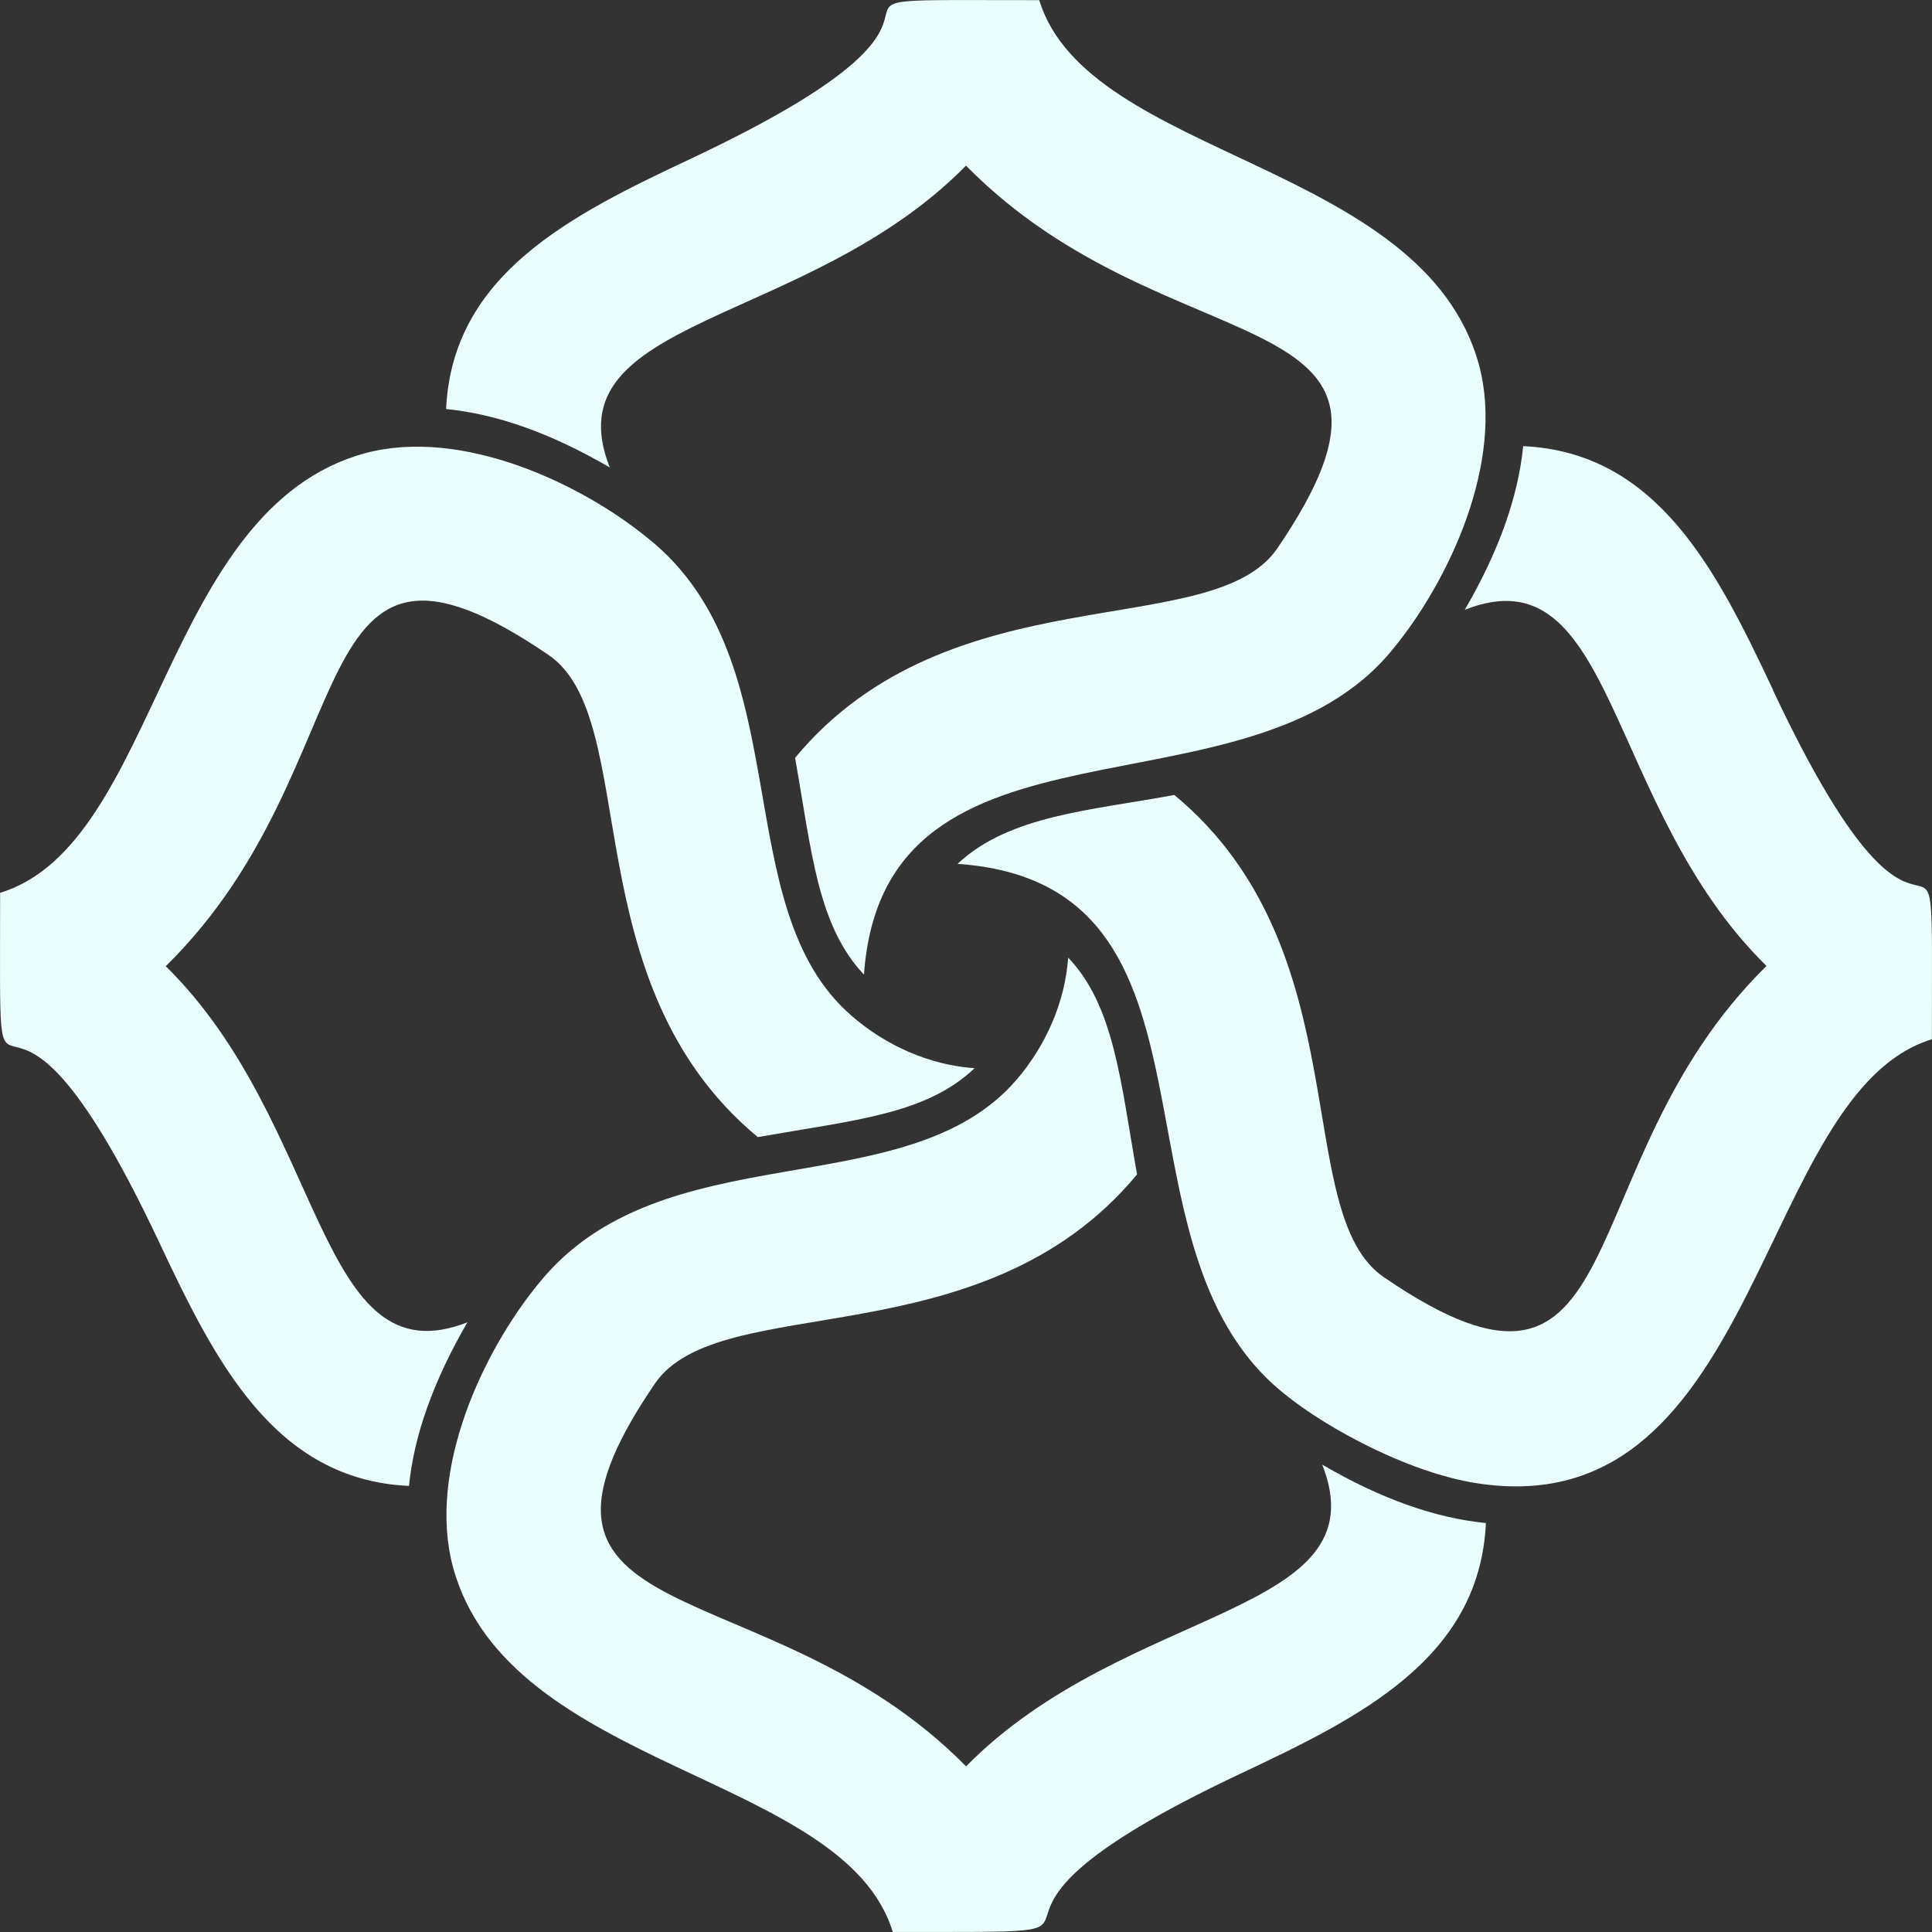
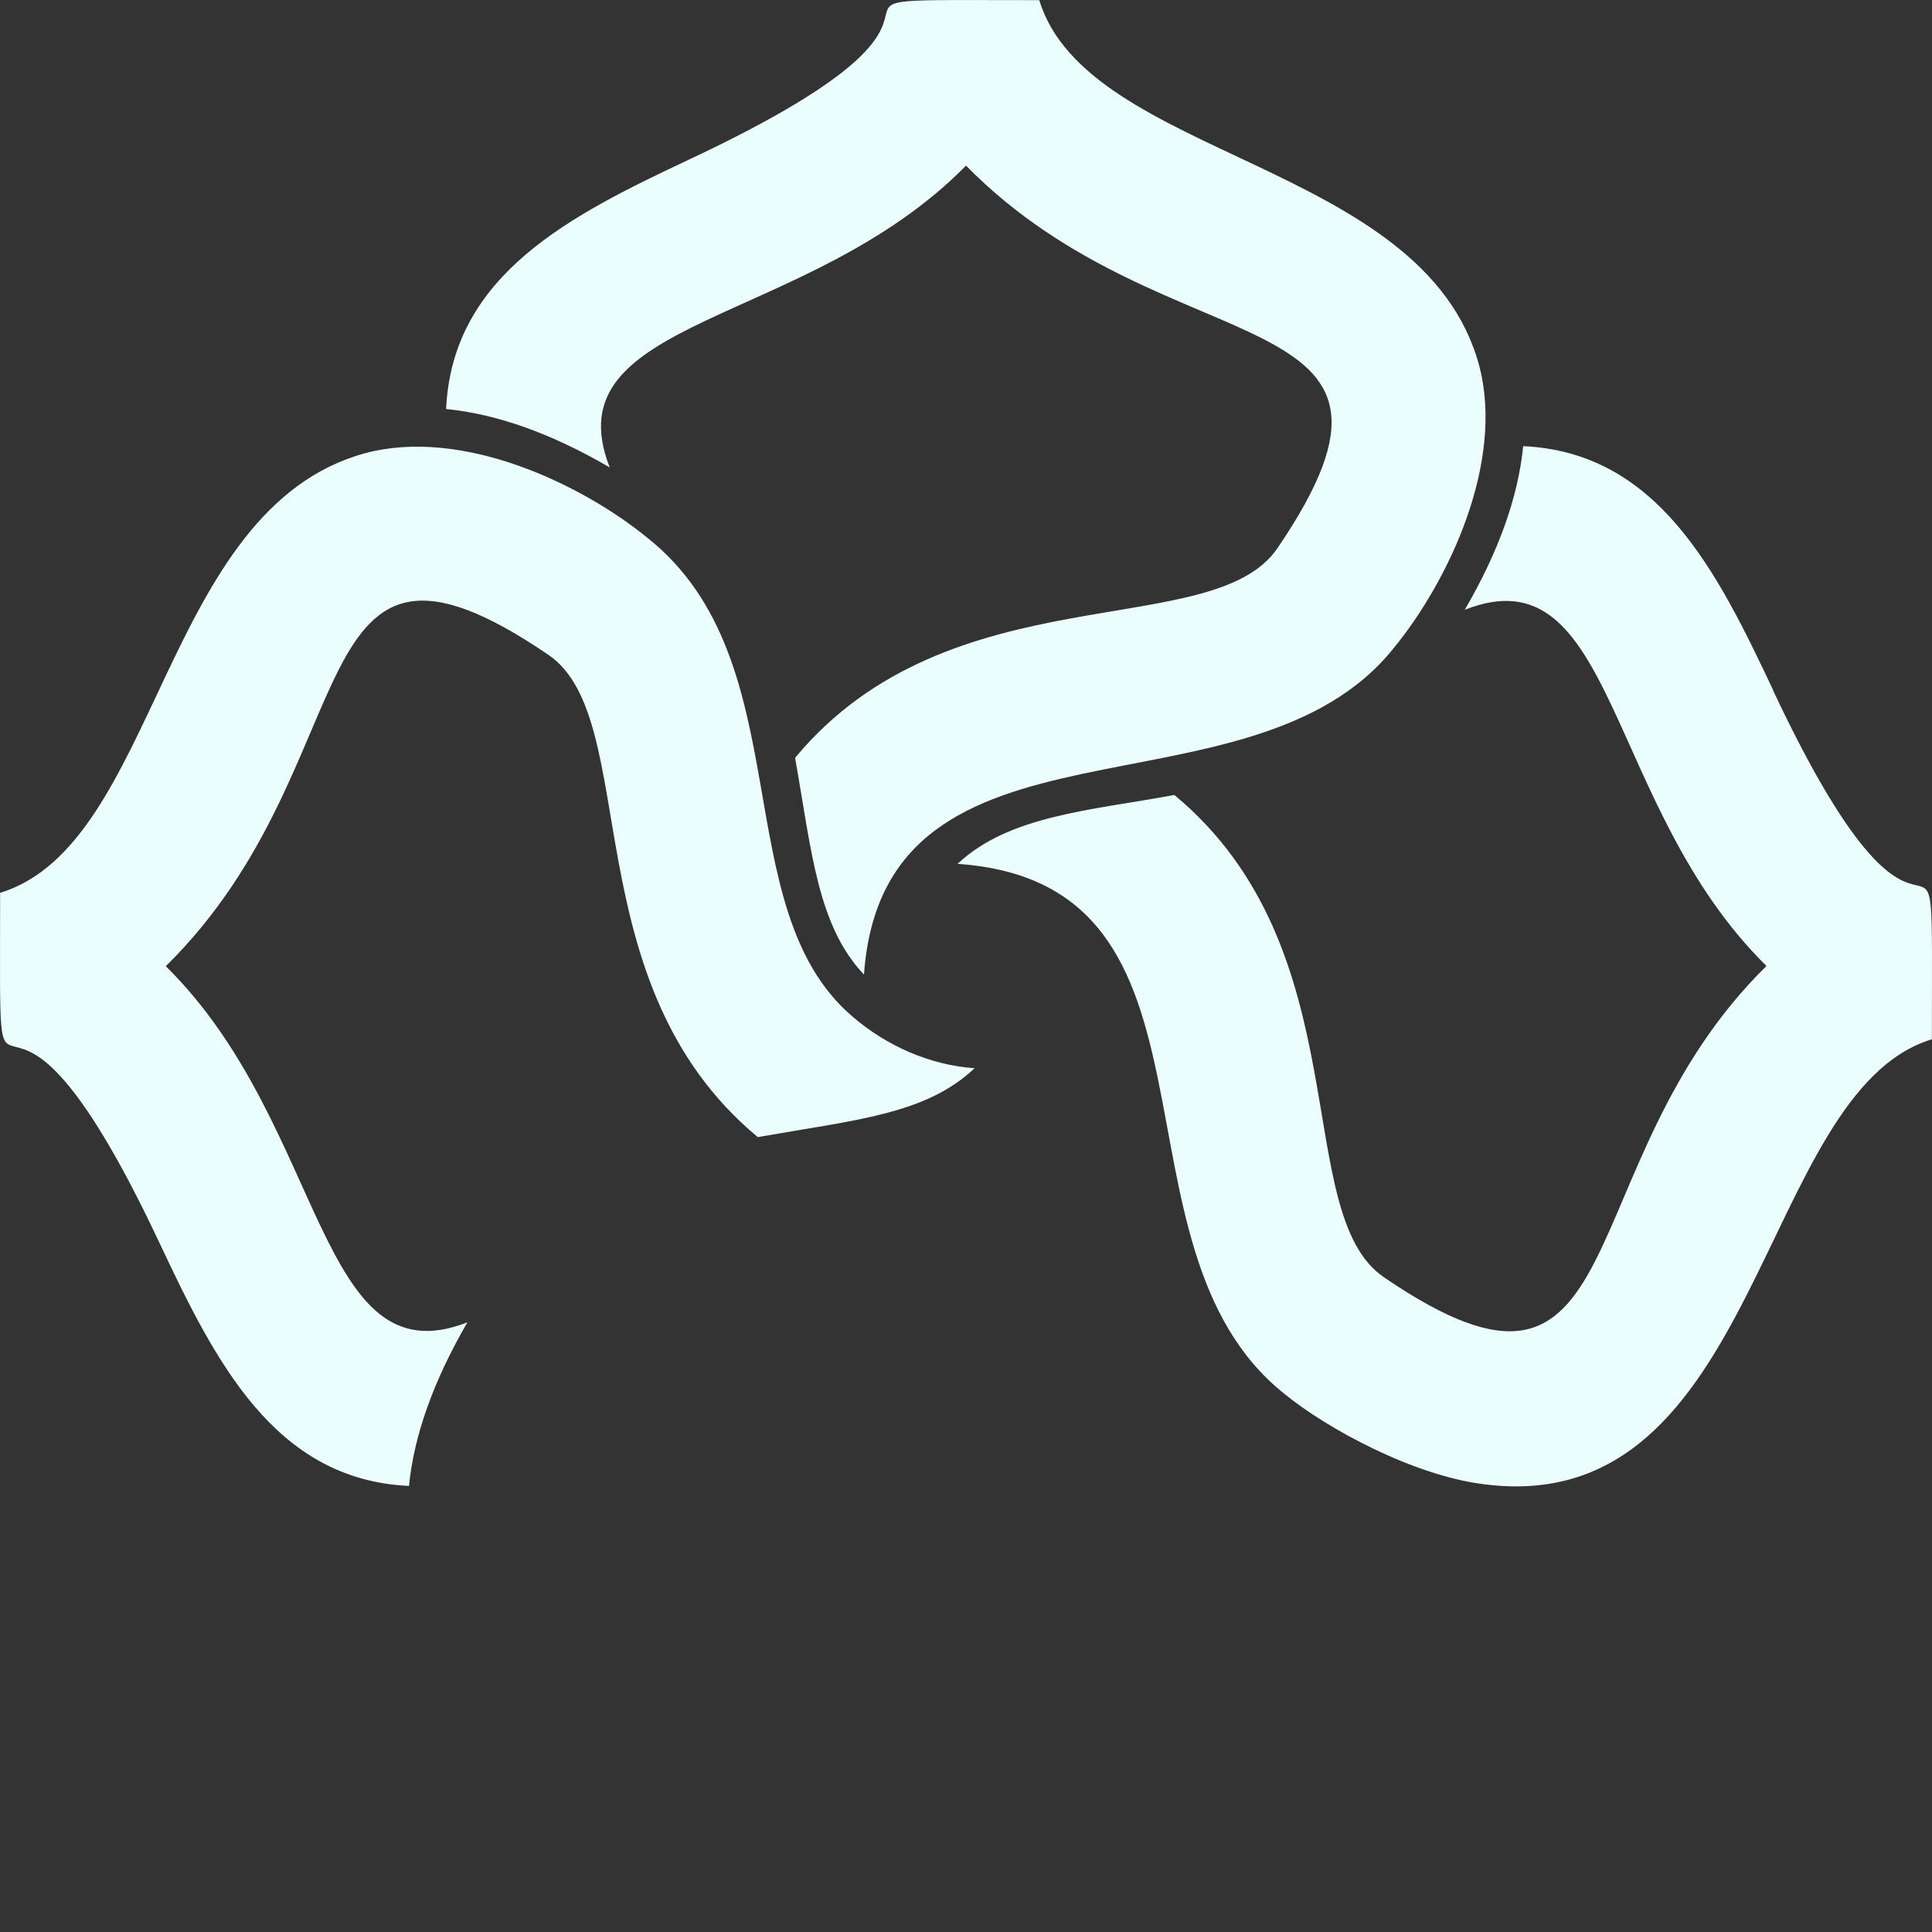
<svg xmlns="http://www.w3.org/2000/svg" width="52" height="52" viewBox="0 0 52 52" fill="none">
  <rect x="0" y="0" width="52" height="52" fill="#333333" stroke="none" />
  <path d="M26.002 4.46C31.471 10.022 39.059 7.895 34.378 14.761C32.634 17.31 25.57 15.368 21.4 20.397C21.849 22.934 22.003 24.907 23.254 26.232C23.787 18.675 33.625 22.313 37.513 17.442C38.989 15.641 40.508 12.44 39.808 9.824C38.315 4.346 29.278 4.275 27.971 0.004C19.819 0.004 28.217 -0.256 18.577 4.28C15.376 5.786 12.175 7.376 12.007 11.009C13.377 11.145 14.83 11.66 16.411 12.581C14.812 8.512 21.722 8.811 25.998 4.46H26.002Z" fill="#EAFFFD" />
  <path d="M47.726 18.579C46.215 15.373 44.625 12.176 40.997 12.008C40.86 13.378 40.34 14.84 39.425 16.412C43.502 14.805 43.185 21.714 47.545 25.999C42.089 31.358 44.114 39.074 37.245 34.375C34.717 32.644 36.646 25.572 31.608 21.397C29.349 21.815 27.165 21.943 25.773 23.251C33.444 23.779 29.578 33.529 34.563 37.51C35.712 38.453 38.055 39.721 39.953 39.95C47.404 40.905 47.316 29.394 51.997 27.972C51.997 19.785 52.261 28.227 47.721 18.579H47.726Z" fill="#EAFFFD" />
-   <path d="M26.002 47.542C20.643 42.094 12.932 44.116 17.626 37.241C19.375 34.687 26.434 36.642 30.604 31.609C30.159 29.103 29.992 27.078 28.75 25.774C28.666 26.972 28.147 28.152 27.35 29.073C24.381 32.507 17.794 30.42 14.486 34.56C13.011 36.361 11.492 39.562 12.192 42.178C13.685 47.661 22.726 47.727 24.029 51.998C32.044 51.998 23.981 52.161 33.422 47.722C36.628 46.212 39.825 44.626 39.993 40.993C38.623 40.857 37.166 40.342 35.589 39.421C37.192 43.504 30.309 43.164 26.002 47.542Z" fill="#EAFFFD" />
  <path d="M4.464 26.003C10.025 20.534 7.898 12.946 14.764 17.628C17.296 19.358 15.385 26.448 20.396 30.605C23.047 30.138 24.919 29.993 26.231 28.751C25.033 28.668 23.858 28.152 22.933 27.351C19.515 24.414 21.581 17.795 17.441 14.488C15.649 13.021 12.443 11.498 9.827 12.198C4.345 13.691 4.279 22.727 0.003 24.03C0.003 32.195 -0.253 23.806 4.279 33.424C5.789 36.634 7.379 39.827 11.008 39.994C11.144 38.624 11.668 37.167 12.58 35.59C8.524 37.18 8.784 30.253 4.459 26.003H4.464Z" fill="#EAFFFD" />
</svg>